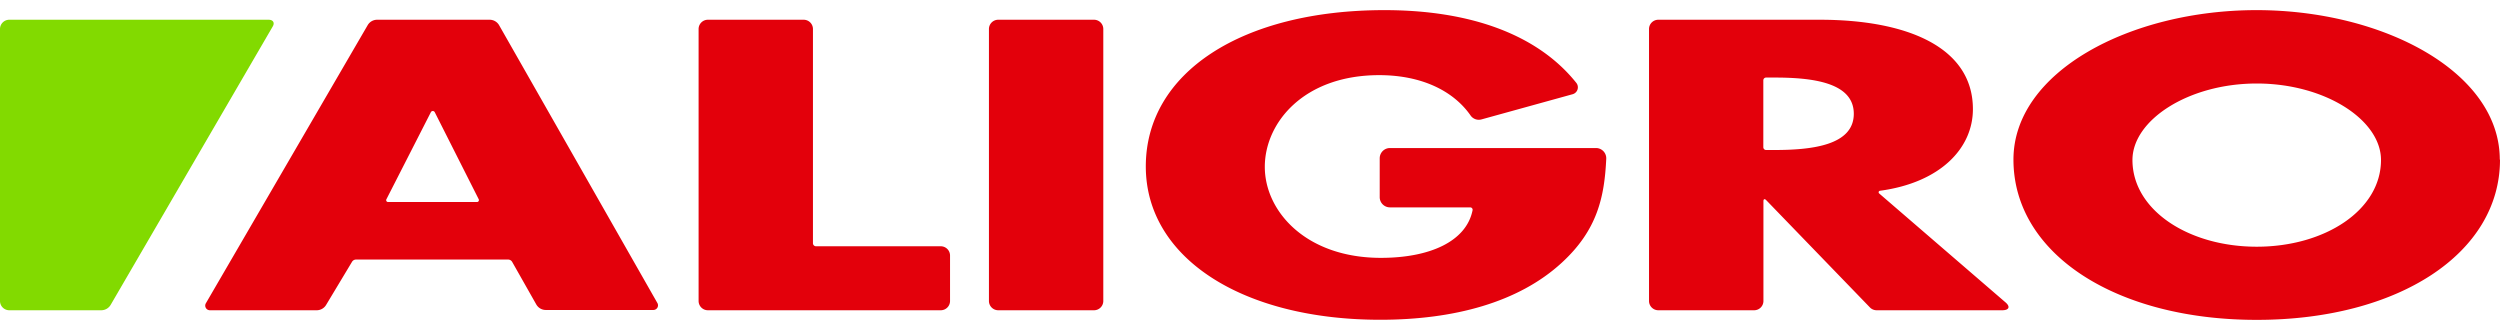
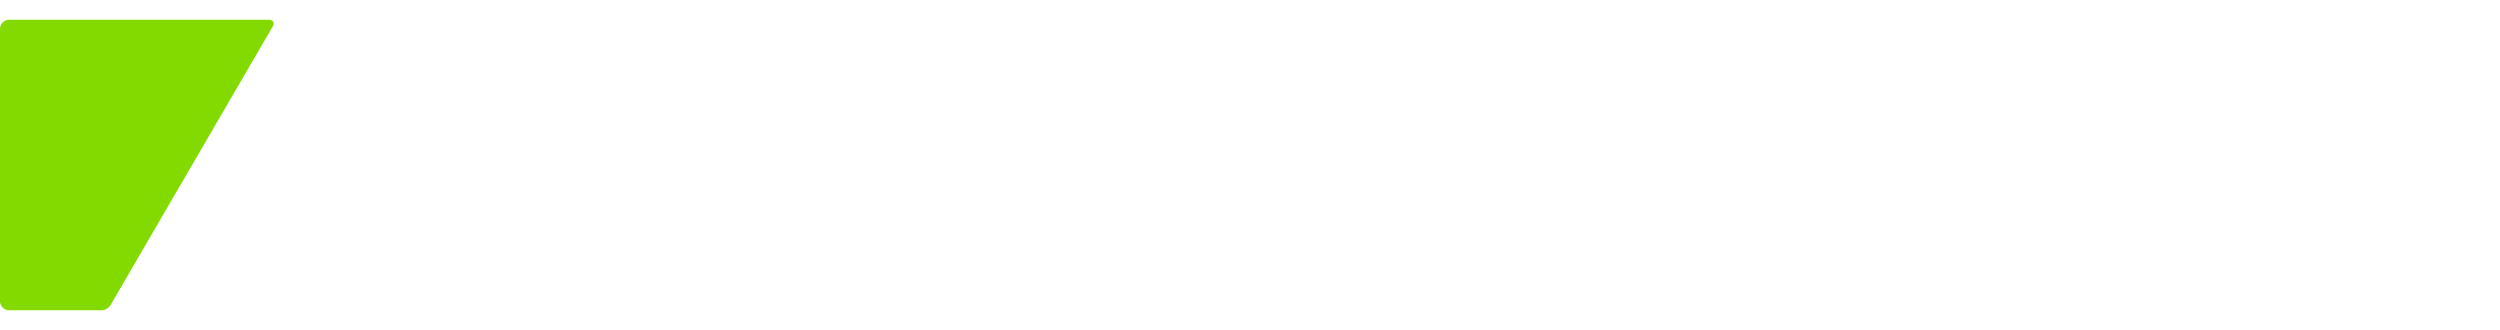
<svg xmlns="http://www.w3.org/2000/svg" width="250px" height="33px" viewBox="0 0 457.56 56.69">
  <defs>
    <style>.cls-1{fill:#e3000b;}.cls-2{fill:#82da00;}</style>
  </defs>
  <title>Logo</title>
  <g id="Calque_2" data-name="Calque 2">
    <g id="Logo">
-       <path class="cls-1" d="M89.6,1.76H69a2,2,0,0,0-1.71,1L37.68,53.65a.85.85,0,0,0,.74,1.28H58a2,2,0,0,0,1.7-1l4.73-7.87a.86.86,0,0,1,.73-.41H93a.86.86,0,0,1,.74.43l4.42,7.8a2,2,0,0,0,1.72,1h19.7a.85.85,0,0,0,.74-1.27l-29-50.9A2,2,0,0,0,89.6,1.76ZM70.72,34.62l8.14-15.94a.4.4,0,0,1,.71,0l8.05,15.94a.35.35,0,0,1-.3.5H71A.34.34,0,0,1,70.72,34.62Zm78.64,8.6h22.82a1.7,1.7,0,0,1,1.7,1.7v8.31a1.7,1.7,0,0,1-1.7,1.7H129.56a1.7,1.7,0,0,1-1.7-1.7V3.46a1.7,1.7,0,0,1,1.7-1.7h17.53a1.7,1.7,0,0,1,1.7,1.7v39.2A.56.56,0,0,0,149.36,43.22ZM182.7,1.76h17.53a1.7,1.7,0,0,1,1.7,1.7V53.23a1.7,1.7,0,0,1-1.7,1.7H182.7a1.7,1.7,0,0,1-1.7-1.7V3.46A1.7,1.7,0,0,1,182.7,1.76ZM390.29,27.43c0,9.17,10.26,15.87,22.75,15.87s22.74-6.7,22.74-15.87c0-7.34-10.25-14-22.74-14s-22.75,6.69-22.75,14Zm67.27-.07c0,17.21-18.68,29.33-44.52,29.33s-44.53-12.12-44.53-29.33C368.51,11.28,389.87,0,413,0s44.52,11.28,44.52,27.36ZM292.11,25.24a1.88,1.88,0,0,1,1.87,2c-.33,6.92-1.6,13-8.15,19-7.9,7.26-19.75,10.43-33.2,10.43-25.31,0-42.92-11.35-42.92-28.06C209.71,11.35,227.43,0,253.38,0c15.65,0,28,4.41,35.12,13.31a1.31,1.31,0,0,1-.67,2.08L271.15,20a1.83,1.83,0,0,1-2-.72c-3.11-4.47-8.91-7.38-16.73-7.38-13.77,0-20.93,8.68-20.93,16.79S239,45.34,252.74,45.34c8.82,0,15.62-2.93,16.78-8.73a.44.44,0,0,0-.43-.51h-14.7a1.87,1.87,0,0,1-1.87-1.87V27.12a1.88,1.88,0,0,1,1.87-1.88Zm30.62-.15a.51.51,0,0,0,.51.51h1.52c6.84,0,14.53-.85,14.53-6.63s-7.69-6.63-14.53-6.63h-1.52a.51.51,0,0,0-.51.51Zm43.73,29.84h-23a1.7,1.7,0,0,1-1.22-.52l-19-19.65c-.27-.27-.49-.18-.49.2V53.23a1.7,1.7,0,0,1-1.7,1.7H303.51a1.7,1.7,0,0,1-1.7-1.7V3.46a1.7,1.7,0,0,1,1.7-1.7h29.58c15.91,0,28,5,28,16.36,0,7.2-6,13.45-17,14.94a.28.28,0,0,0-.16.49L367,53.44C368,54.26,367.72,54.93,366.46,54.93Z" />
      <path class="cls-2" d="M49.17,1.76H1.7A1.7,1.7,0,0,0,0,3.46V53.23a1.7,1.7,0,0,0,1.7,1.7H18.55a2,2,0,0,0,1.71-1L49.91,3C50.32,2.34,50,1.76,49.17,1.76Z" />
    </g>
  </g>
</svg>